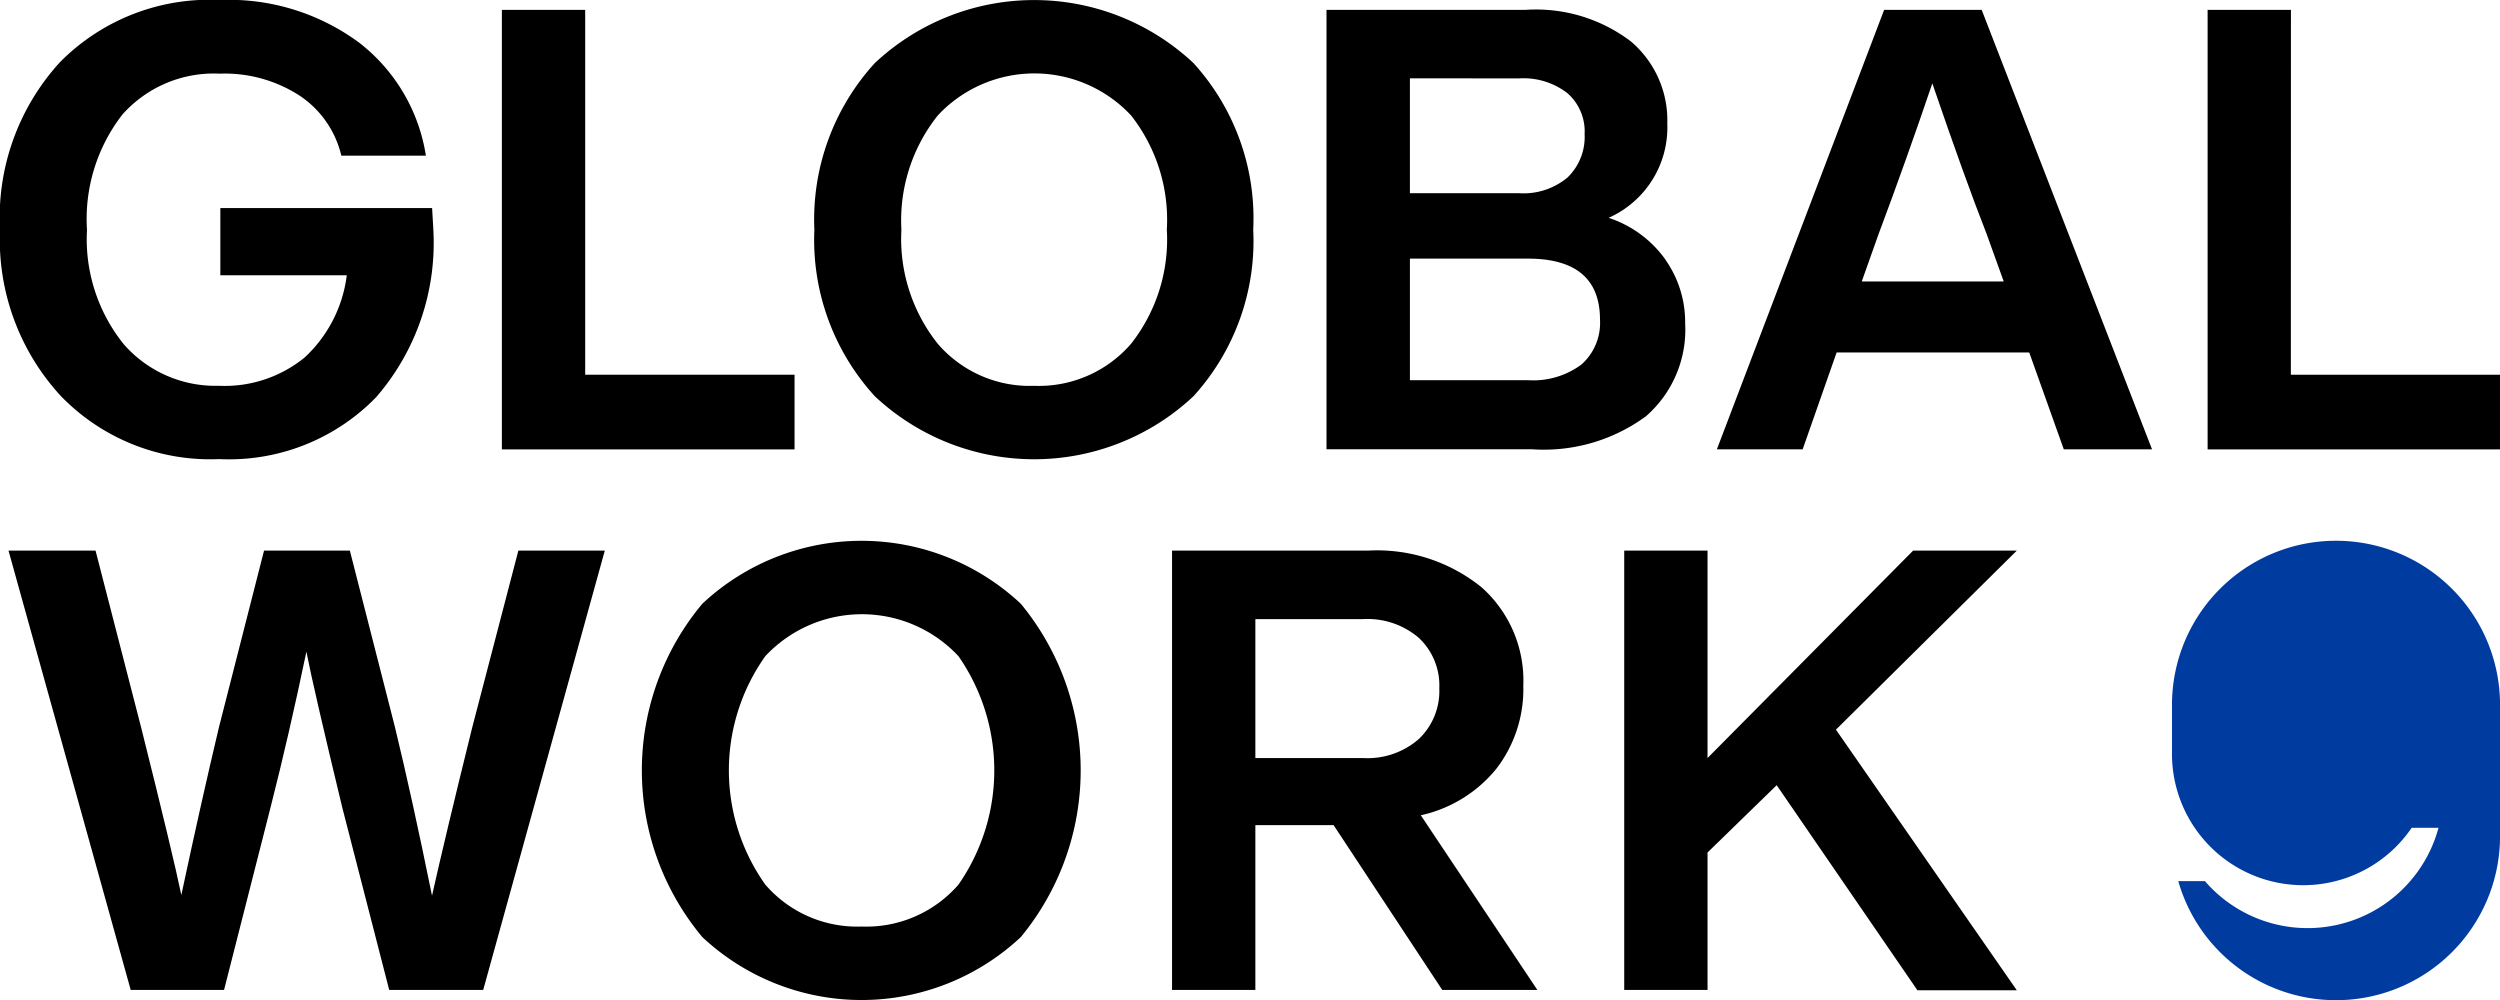
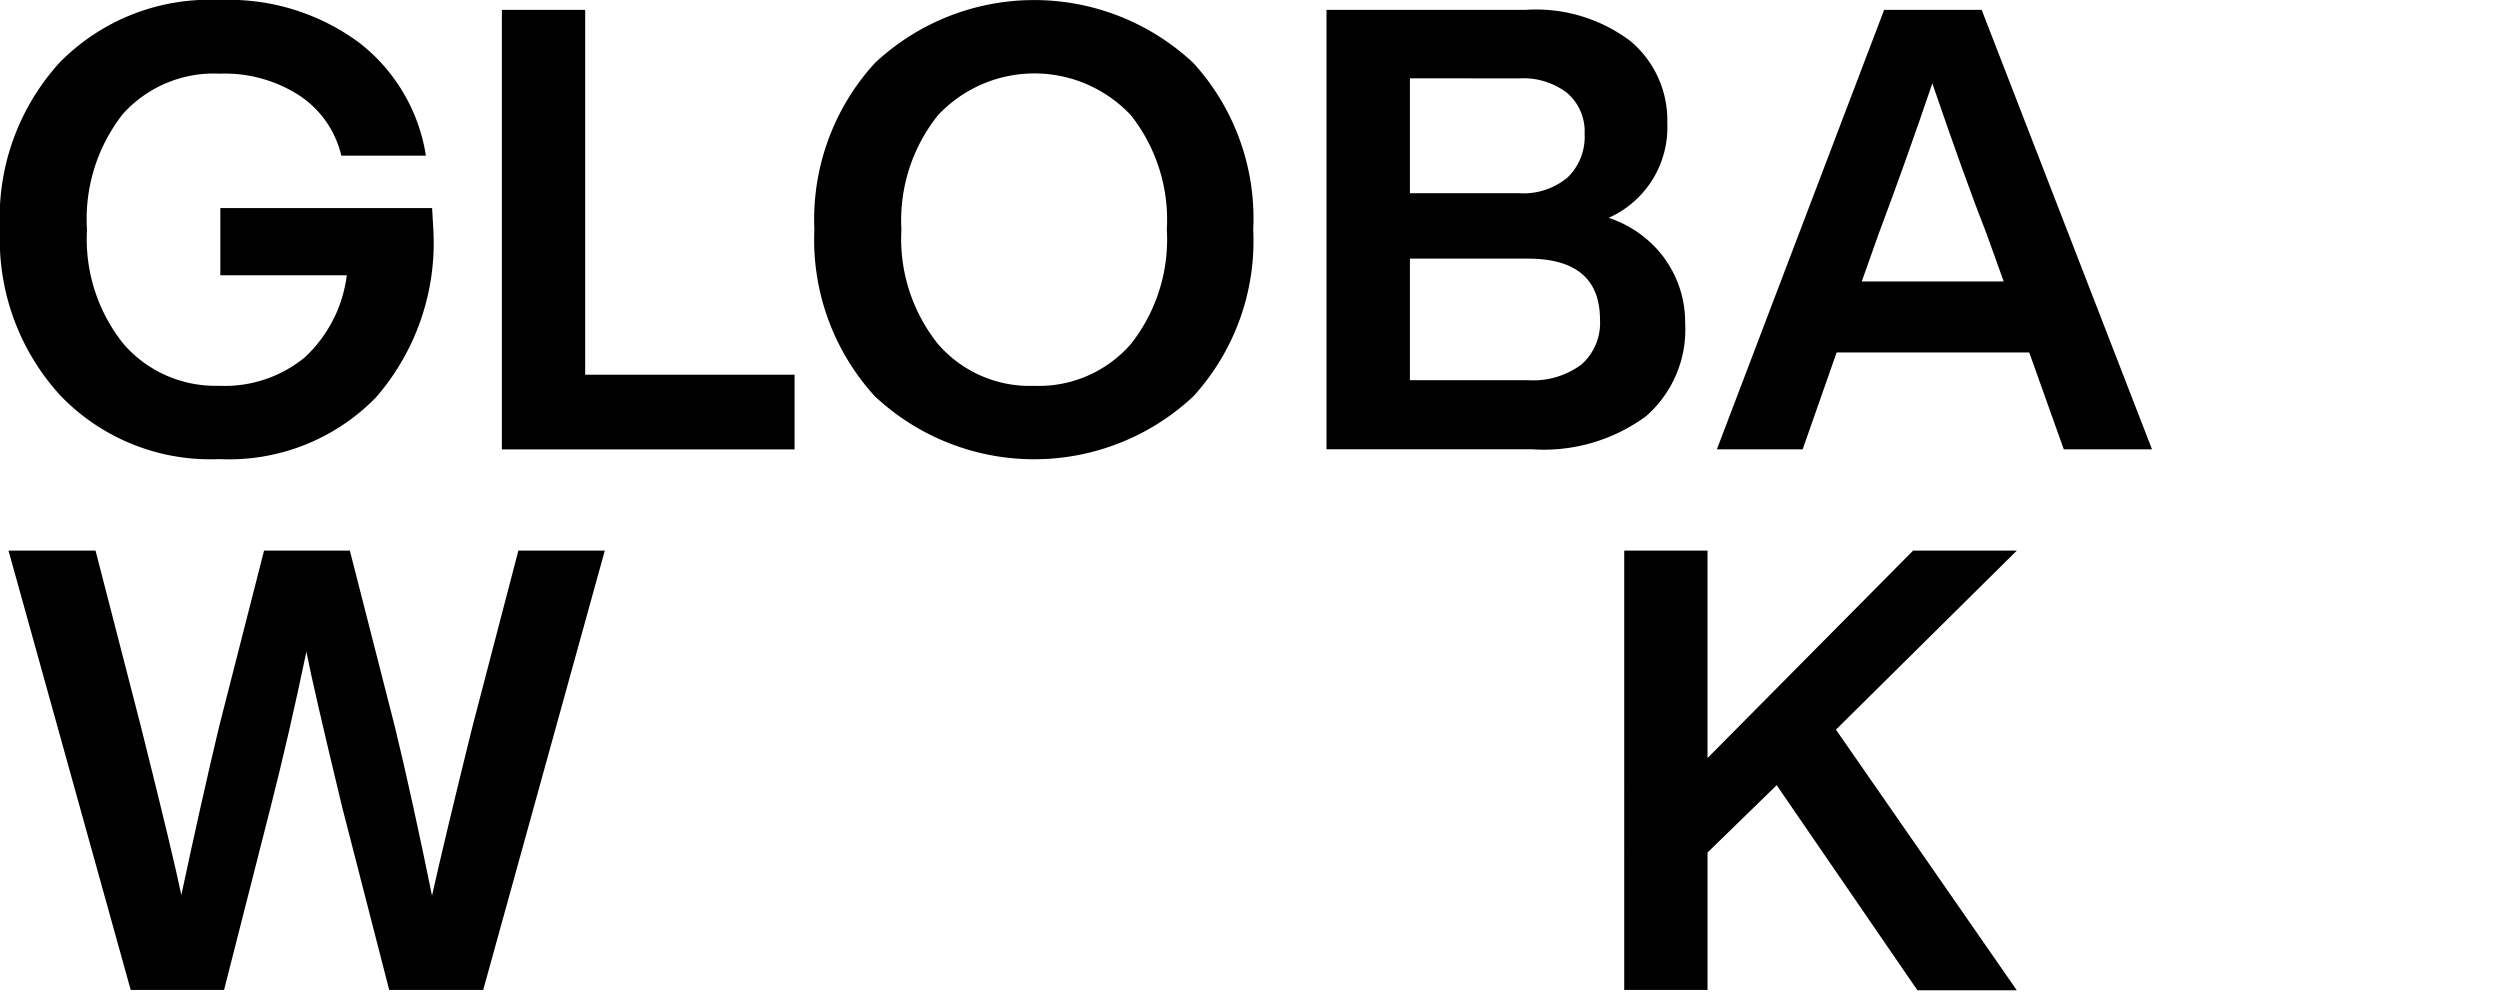
<svg xmlns="http://www.w3.org/2000/svg" id="logo__gw" width="58.511" height="23.404" viewBox="0 0 58.511 23.404">
  <defs>
    <clipPath id="clip-path">
      <rect id="長方形_2685" data-name="長方形 2685" width="58.511" height="23.404" fill="none" />
    </clipPath>
  </defs>
  <g id="グループ_5477" data-name="グループ 5477" clip-path="url(#clip-path)">
    <path id="パス_13556" data-name="パス 13556" d="M10.113,4.869q.029.491.029.506A5.511,5.511,0,0,1,8.8,9.3a4.8,4.8,0,0,1-3.67,1.445A4.861,4.861,0,0,1,1.416,9.26,5.4,5.4,0,0,1,0,5.374,5.384,5.384,0,0,1,1.4,1.459,4.918,4.918,0,0,1,5.143,0,5.133,5.133,0,0,1,8.408,1a4.152,4.152,0,0,1,1.56,2.644H7.989a2.329,2.329,0,0,0-.968-1.4,3.222,3.222,0,0,0-1.878-.52,2.861,2.861,0,0,0-2.276.954,3.985,3.985,0,0,0-.831,2.7A3.919,3.919,0,0,0,2.9,8.061a2.851,2.851,0,0,0,2.225.968,2.955,2.955,0,0,0,2.008-.665,3.153,3.153,0,0,0,.983-1.921H5.157V4.869Z" transform="translate(0 0)" />
    <path id="パス_13557" data-name="パス 13557" d="M70.234,9.882h4.9V11.63H68.284V1.343h1.95Z" transform="translate(-56.538 -1.112)" />
    <path id="パス_13558" data-name="パス 13558" d="M112.22,9.274a5.425,5.425,0,0,1-1.416-3.9,5.425,5.425,0,0,1,1.416-3.9,5.451,5.451,0,0,1,7.455,0,5.4,5.4,0,0,1,1.4,3.9,5.4,5.4,0,0,1-1.4,3.9,5.451,5.451,0,0,1-7.455,0m3.727-.245a2.853,2.853,0,0,0,2.268-.983,3.949,3.949,0,0,0,.838-2.673,3.95,3.95,0,0,0-.838-2.673,3.093,3.093,0,0,0-4.522,0,3.939,3.939,0,0,0-.852,2.673,3.939,3.939,0,0,0,.852,2.673,2.837,2.837,0,0,0,2.254.983" transform="translate(-91.744 0.001)" />
    <path id="パス_13559" data-name="パス 13559" d="M188.418,7.18a2.541,2.541,0,0,1,.469,1.5,2.687,2.687,0,0,1-.917,2.174,4.037,4.037,0,0,1-2.666.773h-4.811V1.343h4.652a3.673,3.673,0,0,1,2.47.737A2.419,2.419,0,0,1,188.469,4a2.315,2.315,0,0,1-1.372,2.21,2.656,2.656,0,0,1,1.322.968m-5.974-4.233V5.634H185a1.607,1.607,0,0,0,1.134-.368,1.32,1.32,0,0,0,.4-1.018,1.189,1.189,0,0,0-.4-.953A1.678,1.678,0,0,0,185,2.947Zm2.759,7.065a1.891,1.891,0,0,0,1.257-.368,1.3,1.3,0,0,0,.433-1.047q0-1.43-1.69-1.43h-2.759v2.846Z" transform="translate(-149.447 -1.112)" />
    <path id="パス_13560" data-name="パス 13560" d="M241.7,11.629l-.809-2.268h-4.508l-.795,2.268h-2.008l3.915-10.286h2.283l3.987,10.286ZM236.971,7.7h3.323l-.4-1.112q-.505-1.286-1.271-3.525-.607,1.791-1.257,3.525Z" transform="translate(-193.398 -1.112)" />
-     <path id="パス_13561" data-name="パス 13561" d="M302.3,9.882h4.9V11.63h-6.848V1.343h1.95Z" transform="translate(-248.684 -1.112)" />
-     <path id="パス_13562" data-name="パス 13562" d="M13.088,74.918h2.023L12.265,85.2h-2.2l-1.1-4.276q-.679-2.817-.838-3.641-.4,1.921-.838,3.641L6.2,85.2H4.015L1.155,74.918H3.192l1.069,4.146q.751,3,.939,3.915.462-2.167.881-3.93l1.055-4.132H9.144L10.2,79.05q.4,1.647.867,3.944.3-1.344.939-3.929Z" transform="translate(-0.956 -62.031)" />
-     <path id="パス_13563" data-name="パス 13563" d="M88.742,82.85a6.082,6.082,0,0,1,0-7.8,5.451,5.451,0,0,1,7.455,0,6.13,6.13,0,0,1,0,7.8,5.451,5.451,0,0,1-7.455,0m3.728-.246a2.854,2.854,0,0,0,2.268-.982,4.682,4.682,0,0,0,0-5.345,3.093,3.093,0,0,0-4.522,0,4.617,4.617,0,0,0,0,5.345,2.838,2.838,0,0,0,2.254.982" transform="translate(-72.305 -60.919)" />
-     <path id="パス_13564" data-name="パス 13564" d="M165.774,85.2l-2.543-3.857H161.4V85.2h-1.95V74.918h4.58a3.889,3.889,0,0,1,2.666.86,2.918,2.918,0,0,1,.975,2.3,3.053,3.053,0,0,1-.629,1.943,3.146,3.146,0,0,1-1.77,1.091L168,85.2ZM161.4,76.522v3.251h2.528a1.822,1.822,0,0,0,1.3-.448,1.549,1.549,0,0,0,.477-1.185,1.526,1.526,0,0,0-.477-1.178,1.841,1.841,0,0,0-1.3-.441Z" transform="translate(-132.019 -62.031)" />
+     <path id="パス_13562" data-name="パス 13562" d="M13.088,74.918h2.023L12.265,85.2h-2.2l-1.1-4.276q-.679-2.817-.838-3.641-.4,1.921-.838,3.641L6.2,85.2H4.015L1.155,74.918H3.192l1.069,4.146q.751,3,.939,3.915.462-2.167.881-3.93l1.055-4.132H9.144L10.2,79.05q.4,1.647.867,3.944.3-1.344.939-3.929" transform="translate(-0.956 -62.031)" />
    <path id="パス_13565" data-name="パス 13565" d="M230.2,74.918l-4.233,4.19,4.233,6.1h-2.326l-3.294-4.8-1.618,1.575V85.2h-1.95V74.918h1.95v4.854l4.811-4.854Z" transform="translate(-182.998 -62.031)" />
-     <path id="パス_13566" data-name="パス 13566" d="M299.363,73.575a3.839,3.839,0,0,0-3.839,3.839v1.152a3.071,3.071,0,0,0,5.61,1.727h.628a3.174,3.174,0,0,1-5.467,1.248h-.624a3.839,3.839,0,0,0,7.531-1.056V77.414a3.839,3.839,0,0,0-3.839-3.839" transform="translate(-244.69 -60.919)" fill="#003ca0" />
  </g>
</svg>